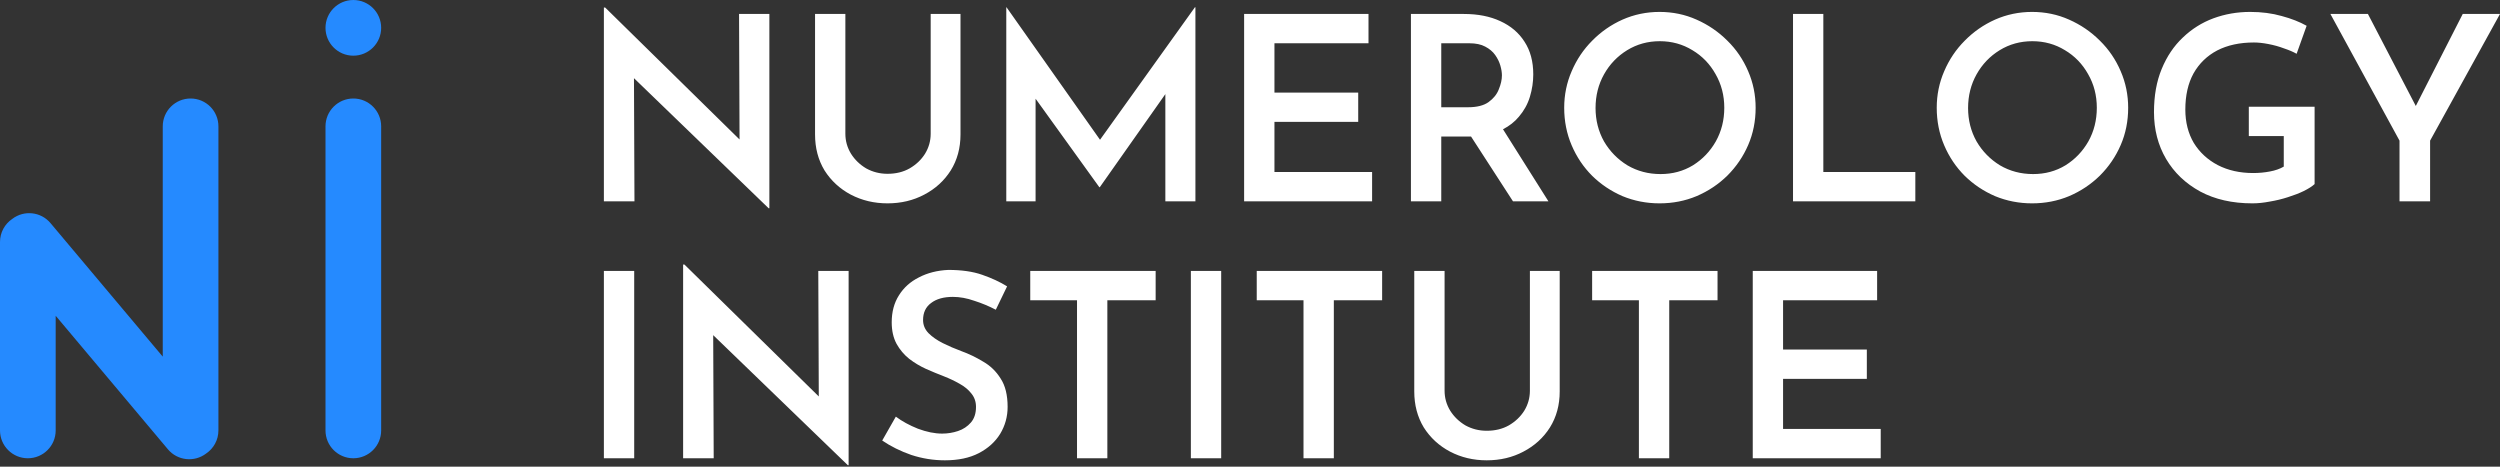
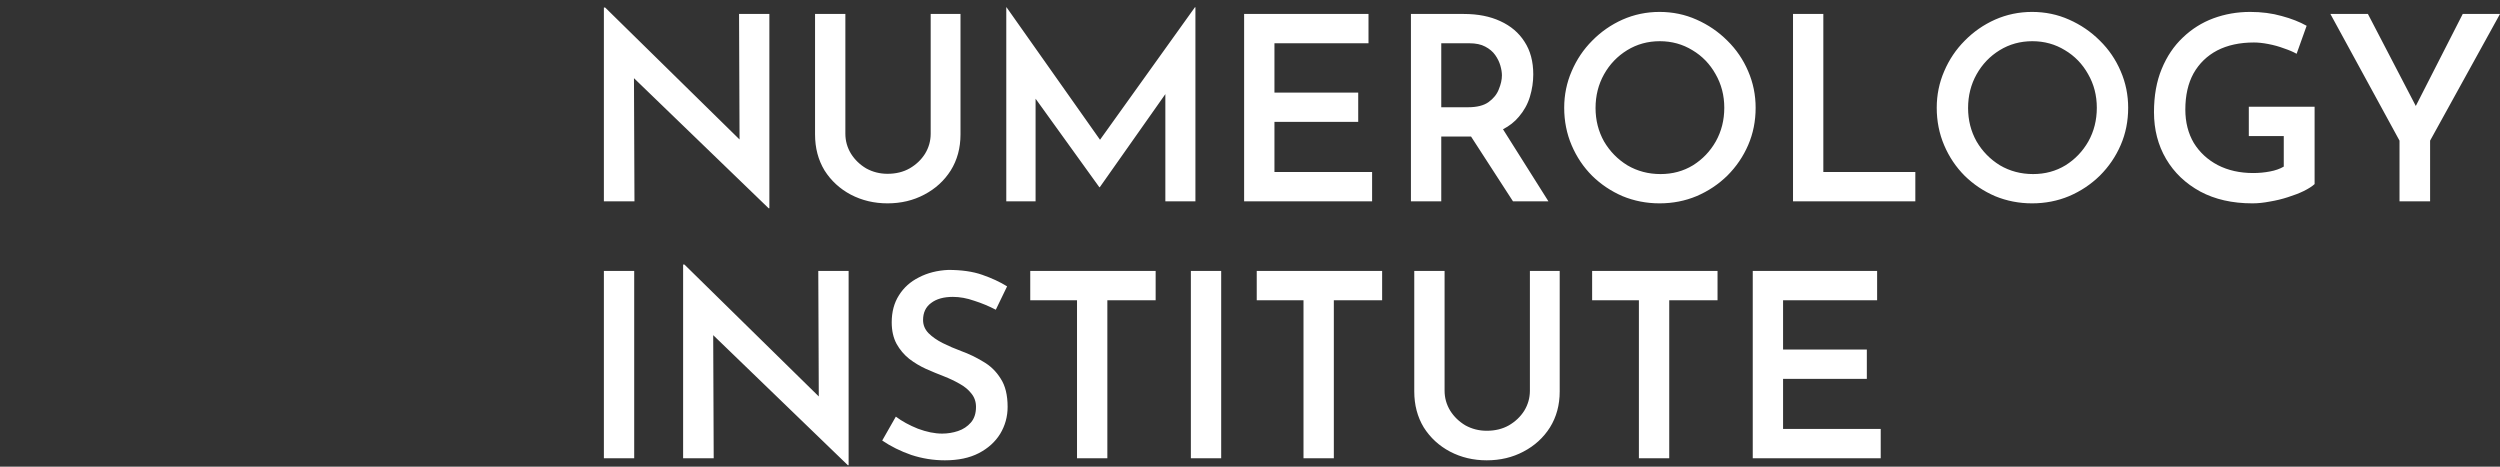
<svg xmlns="http://www.w3.org/2000/svg" width="150" height="28" viewBox="0 0 150 28" fill="none">
  <rect x="0" y="0" width="150" height="28" fill="#333333" stroke="none" />
  <path fill-rule="evenodd" clip-rule="evenodd" d="M60.377 0.437V12.078H62.135V5.922L65.958 11.23H65.989L69.921 5.647V12.078H71.725V0.437H71.694L66.001 8.386L60.392 0.437H60.377ZM138.228 11.461C138.516 11.317 138.732 11.178 138.876 11.045V6.404H134.929V8.162H137.026V9.996C136.799 10.13 136.522 10.228 136.193 10.289C135.874 10.351 135.54 10.382 135.191 10.382C134.389 10.382 133.68 10.223 133.063 9.904C132.457 9.585 131.979 9.143 131.629 8.578C131.29 8.002 131.12 7.334 131.12 6.573C131.12 5.72 131.285 4.996 131.614 4.4C131.953 3.803 132.426 3.346 133.032 3.027C133.649 2.709 134.384 2.549 135.237 2.549C135.494 2.549 135.782 2.58 136.101 2.642C136.429 2.704 136.743 2.791 137.041 2.904C137.349 3.007 137.601 3.115 137.797 3.228L138.398 1.547C137.976 1.311 137.478 1.115 136.902 0.961C136.327 0.797 135.695 0.715 135.006 0.715C134.235 0.715 133.5 0.843 132.801 1.1C132.112 1.357 131.501 1.742 130.966 2.256C130.432 2.76 130.01 3.387 129.702 4.137C129.394 4.877 129.239 5.741 129.239 6.728C129.239 7.776 129.481 8.711 129.964 9.534C130.447 10.356 131.131 11.009 132.015 11.492C132.899 11.965 133.942 12.201 135.145 12.201C135.474 12.201 135.823 12.165 136.193 12.093C136.563 12.032 136.923 11.944 137.272 11.831C137.632 11.718 137.951 11.595 138.228 11.461ZM143.971 8.439L139.824 0.838H142.075L144.948 6.359L147.764 0.838H150L145.806 8.439V12.078H143.971V8.439ZM50.87 27.912L42.792 20.109L42.822 27.496H40.987V15.871H41.064L49.127 23.787L49.097 16.256H50.917V27.912H50.87ZM58.452 18.045C58.905 18.189 59.336 18.369 59.748 18.584L60.426 17.181C59.994 16.914 59.496 16.683 58.93 16.487C58.375 16.292 57.697 16.195 56.895 16.195C56.237 16.225 55.651 16.374 55.137 16.642C54.623 16.899 54.223 17.258 53.935 17.721C53.647 18.173 53.503 18.713 53.503 19.34C53.503 19.843 53.601 20.275 53.796 20.635C53.991 20.984 54.243 21.282 54.551 21.529C54.86 21.766 55.194 21.966 55.554 22.131C55.924 22.295 56.283 22.444 56.633 22.578C56.972 22.711 57.286 22.86 57.574 23.025C57.872 23.189 58.108 23.384 58.283 23.611C58.468 23.837 58.56 24.104 58.56 24.412C58.56 24.803 58.458 25.116 58.252 25.353C58.046 25.589 57.789 25.759 57.481 25.862C57.173 25.965 56.854 26.016 56.525 26.016C56.083 26.016 55.6 25.918 55.076 25.723C54.562 25.517 54.12 25.276 53.75 24.998L52.933 26.432C53.447 26.782 54.027 27.07 54.675 27.296C55.333 27.512 56.006 27.619 56.695 27.619C57.496 27.619 58.175 27.476 58.73 27.188C59.285 26.9 59.712 26.514 60.01 26.031C60.308 25.538 60.457 24.998 60.457 24.412C60.457 23.703 60.318 23.138 60.04 22.716C59.773 22.285 59.424 21.945 58.992 21.699C58.571 21.442 58.134 21.231 57.681 21.067C57.291 20.923 56.921 20.763 56.571 20.589C56.222 20.414 55.934 20.213 55.708 19.987C55.492 19.761 55.384 19.499 55.384 19.201C55.384 18.759 55.543 18.42 55.862 18.183C56.181 17.937 56.617 17.813 57.173 17.813C57.584 17.813 58.01 17.89 58.452 18.045ZM61.815 16.256H69.339V18.014H66.441V27.496H64.621V18.014H61.815V16.256ZM73.271 16.256H71.452V27.496H73.271V16.256ZM75.404 16.256H82.928V18.014H80.03V27.496H78.21V18.014H75.404V16.256ZM87.014 24.644C86.788 24.274 86.675 23.873 86.675 23.441V16.256H84.856V23.487C84.856 24.299 85.046 25.019 85.426 25.646C85.817 26.263 86.341 26.746 86.999 27.095C87.667 27.445 88.402 27.619 89.204 27.619C90.016 27.619 90.751 27.445 91.409 27.095C92.077 26.746 92.606 26.263 92.997 25.646C93.387 25.019 93.582 24.299 93.582 23.487V16.256H91.794V23.441C91.794 23.873 91.681 24.274 91.455 24.644C91.229 25.003 90.92 25.296 90.53 25.523C90.149 25.738 89.707 25.846 89.204 25.846C88.741 25.846 88.315 25.738 87.924 25.523C87.544 25.296 87.24 25.003 87.014 24.644ZM95.528 16.256H103.052V18.014H100.154V27.496H98.334V18.014H95.528V16.256ZM105.165 16.256H112.627V18.014H106.984V20.974H112.01V22.732H106.984V25.738H112.843V27.496H105.165V16.256ZM38.052 16.256H36.233V27.496H38.052V16.256ZM116.204 6.466C116.204 5.695 116.353 4.965 116.651 4.276C116.949 3.577 117.36 2.966 117.884 2.441C118.409 1.907 119.015 1.485 119.704 1.177C120.403 0.869 121.143 0.715 121.924 0.715C122.715 0.715 123.455 0.869 124.144 1.177C124.843 1.485 125.46 1.907 125.994 2.441C126.529 2.966 126.945 3.577 127.243 4.276C127.541 4.965 127.69 5.695 127.69 6.466C127.69 7.267 127.541 8.013 127.243 8.701C126.945 9.39 126.529 10.002 125.994 10.536C125.46 11.06 124.843 11.471 124.144 11.769C123.455 12.057 122.715 12.201 121.924 12.201C121.143 12.201 120.403 12.057 119.704 11.769C119.015 11.471 118.409 11.065 117.884 10.551C117.36 10.027 116.949 9.416 116.651 8.717C116.353 8.018 116.204 7.267 116.204 6.466ZM118.085 6.481C118.085 7.211 118.254 7.879 118.594 8.485C118.943 9.082 119.411 9.559 119.997 9.919C120.593 10.269 121.256 10.444 121.986 10.444C122.705 10.444 123.353 10.269 123.928 9.919C124.504 9.559 124.961 9.082 125.301 8.485C125.64 7.879 125.809 7.206 125.809 6.466C125.809 5.725 125.635 5.052 125.285 4.446C124.946 3.839 124.483 3.361 123.897 3.012C123.312 2.652 122.659 2.472 121.939 2.472C121.22 2.472 120.567 2.652 119.981 3.012C119.395 3.372 118.933 3.855 118.594 4.461C118.254 5.068 118.085 5.741 118.085 6.481ZM109.4 0.838H107.581V12.078H114.92V10.32H109.4V0.838ZM93.852 6.466C93.852 5.695 94.001 4.965 94.299 4.276C94.597 3.577 95.008 2.966 95.532 2.441C96.056 1.907 96.663 1.485 97.351 1.177C98.05 0.869 98.79 0.715 99.572 0.715C100.363 0.715 101.103 0.869 101.792 1.177C102.491 1.485 103.108 1.907 103.642 2.441C104.177 2.966 104.593 3.577 104.891 4.276C105.189 4.965 105.338 5.695 105.338 6.466C105.338 7.267 105.189 8.013 104.891 8.701C104.593 9.39 104.177 10.002 103.642 10.536C103.108 11.06 102.491 11.471 101.792 11.769C101.103 12.057 100.363 12.201 99.572 12.201C98.79 12.201 98.05 12.057 97.351 11.769C96.663 11.471 96.056 11.065 95.532 10.551C95.008 10.027 94.597 9.416 94.299 8.717C94.001 8.018 93.852 7.267 93.852 6.466ZM95.733 6.481C95.733 7.211 95.902 7.879 96.241 8.485C96.591 9.082 97.058 9.559 97.644 9.919C98.24 10.269 98.903 10.444 99.633 10.444C100.353 10.444 101 10.269 101.576 9.919C102.152 9.559 102.609 9.082 102.948 8.485C103.287 7.879 103.457 7.206 103.457 6.466C103.457 5.725 103.282 5.052 102.933 4.446C102.594 3.839 102.131 3.361 101.545 3.012C100.959 2.652 100.307 2.472 99.587 2.472C98.868 2.472 98.215 2.652 97.629 3.012C97.043 3.372 96.581 3.855 96.241 4.461C95.902 5.068 95.733 5.741 95.733 6.481ZM90.022 1.27C89.405 0.982 88.675 0.838 87.833 0.838H84.656V12.078H86.476V8.192H88.11C88.161 8.192 88.212 8.192 88.262 8.191L90.778 12.078H92.905L90.18 7.756C90.566 7.556 90.883 7.306 91.132 7.005C91.441 6.645 91.662 6.245 91.795 5.803C91.929 5.361 91.996 4.913 91.996 4.461C91.996 3.69 91.821 3.038 91.471 2.503C91.132 1.969 90.649 1.557 90.022 1.27ZM89.313 6.126C89.025 6.332 88.614 6.435 88.079 6.435H86.476V2.596H88.156C88.547 2.596 88.866 2.662 89.112 2.796C89.369 2.93 89.57 3.099 89.714 3.305C89.858 3.51 89.96 3.721 90.022 3.937C90.084 4.153 90.115 4.348 90.115 4.523C90.115 4.78 90.053 5.057 89.93 5.355C89.817 5.654 89.611 5.91 89.313 6.126ZM74.647 0.838H82.11V2.596H76.467V5.556H81.493V7.314H76.467V10.32H82.326V12.078H74.647V0.838ZM50.722 8.023C50.722 8.455 50.835 8.855 51.061 9.225C51.288 9.585 51.591 9.878 51.971 10.104C52.362 10.32 52.788 10.428 53.251 10.428C53.755 10.428 54.197 10.32 54.577 10.104C54.967 9.878 55.276 9.585 55.502 9.225C55.728 8.855 55.841 8.455 55.841 8.023V0.838H57.63V8.069C57.63 8.881 57.434 9.601 57.044 10.228C56.653 10.844 56.124 11.327 55.456 11.677C54.798 12.026 54.063 12.201 53.251 12.201C52.449 12.201 51.714 12.026 51.046 11.677C50.388 11.327 49.864 10.844 49.473 10.228C49.093 9.601 48.903 8.881 48.903 8.069V0.838H50.722V8.023ZM38.038 4.691L46.116 12.494H46.162V0.838H44.343L44.373 8.369L36.31 0.452H36.233V12.078H38.068L38.038 4.691Z" fill="white" />
-   <path fill-rule="evenodd" clip-rule="evenodd" d="M19.53 1.67C19.53 0.748 20.278 0 21.2 0C22.123 0 22.87 0.748 22.87 1.67C22.87 2.593 22.123 3.341 21.2 3.341C20.278 3.341 19.53 2.593 19.53 1.67ZM19.53 7.581C19.53 6.658 20.278 5.91 21.2 5.91C22.123 5.91 22.87 6.658 22.87 7.581V25.826C22.87 26.748 22.123 27.496 21.2 27.496C20.278 27.496 19.53 26.748 19.53 25.826V7.581ZM11.435 5.91C10.513 5.91 9.765 6.658 9.765 7.581V21.398L3.03 13.386C2.455 12.702 1.446 12.593 0.739 13.132C0.293 13.432 0 13.941 0 14.519V25.826C0 26.748 0.748 27.496 1.67 27.496C2.593 27.496 3.341 26.748 3.341 25.826V18.946L10.076 26.959C10.651 27.643 11.66 27.751 12.367 27.212C12.812 26.912 13.105 26.403 13.105 25.826V7.581C13.105 6.658 12.358 5.91 11.435 5.91Z" fill="#258AFF" />
</svg>